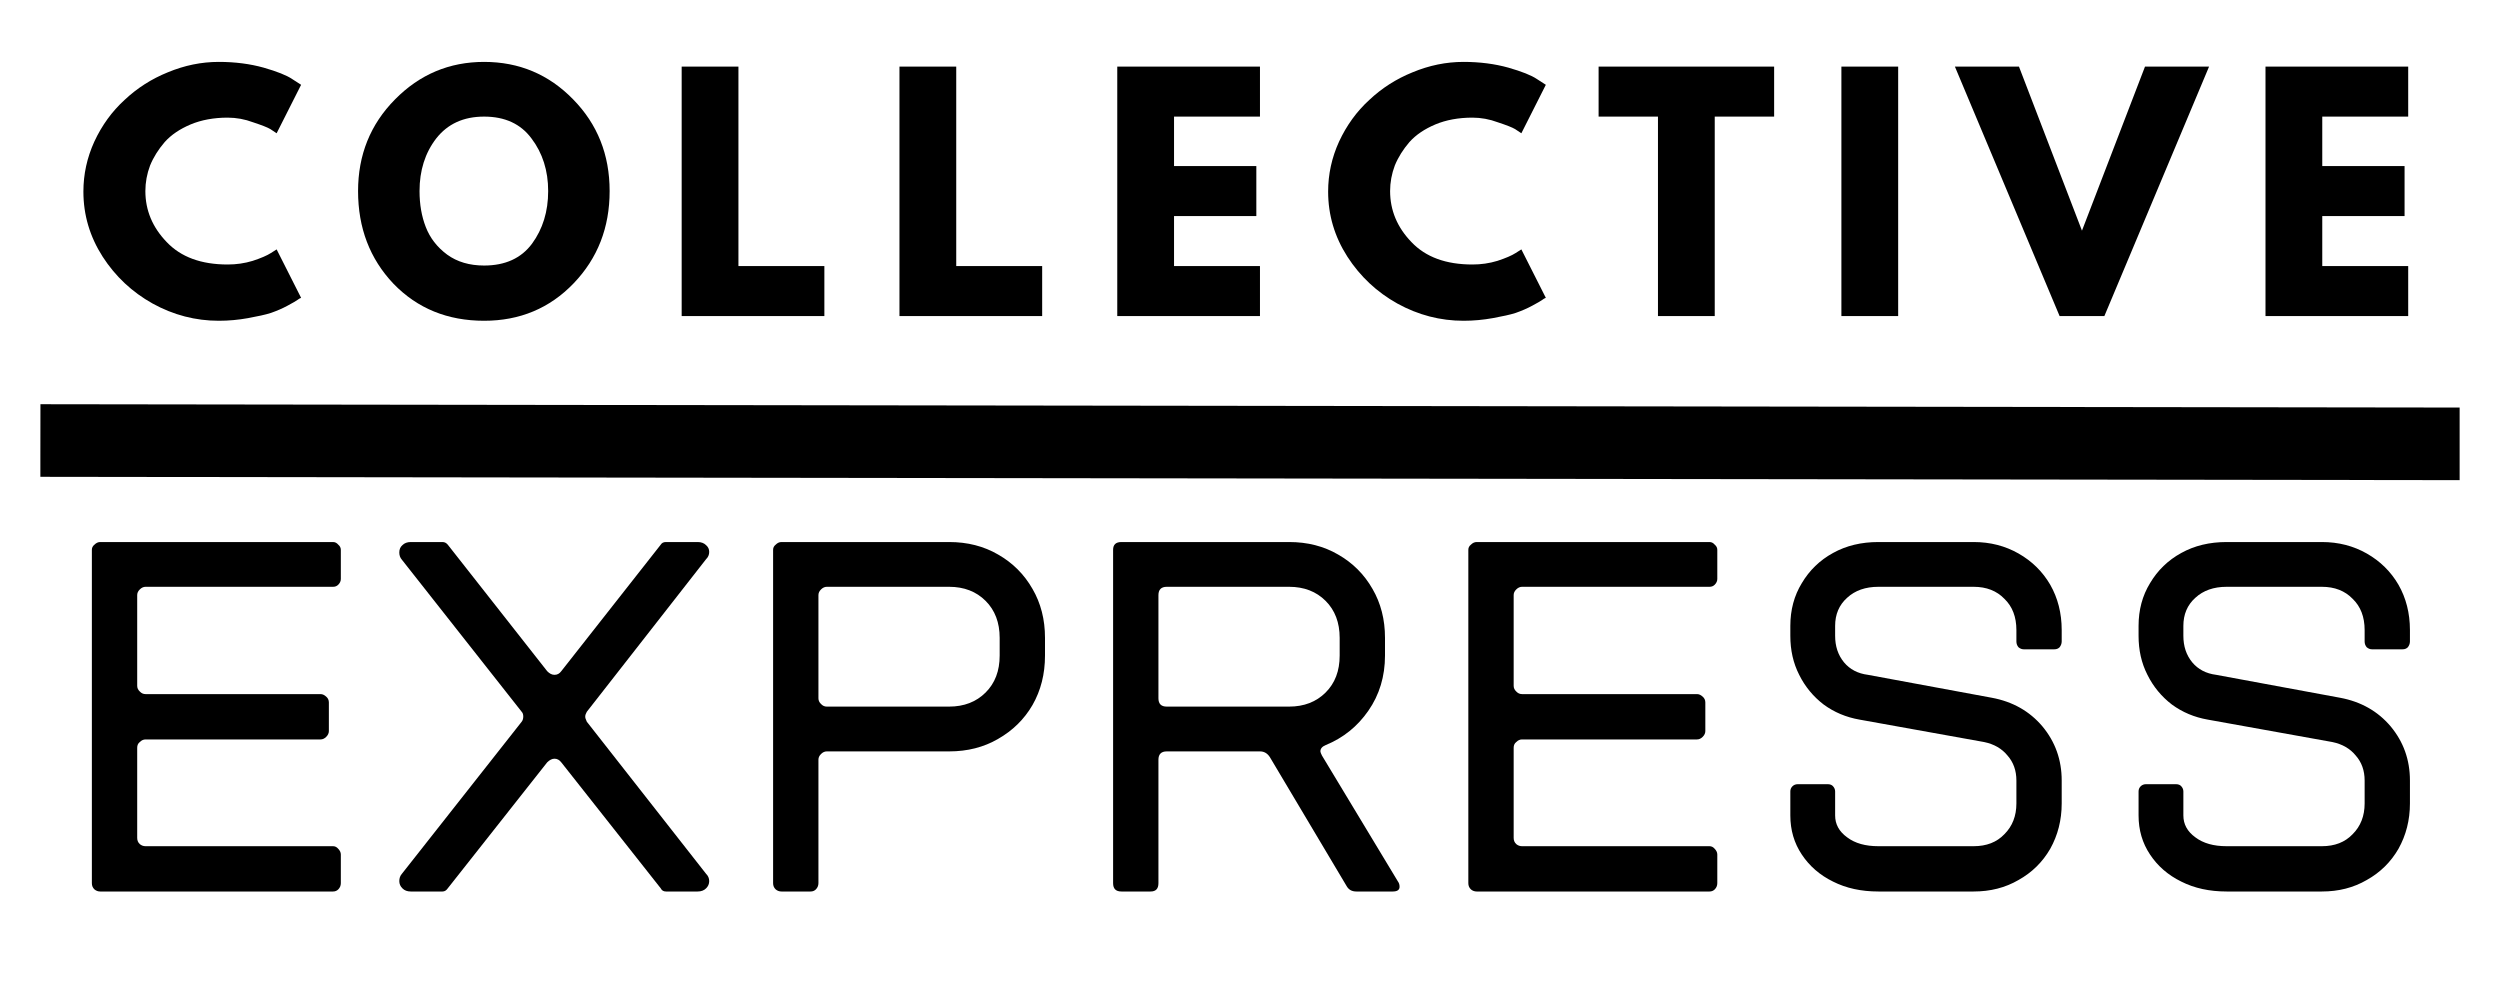
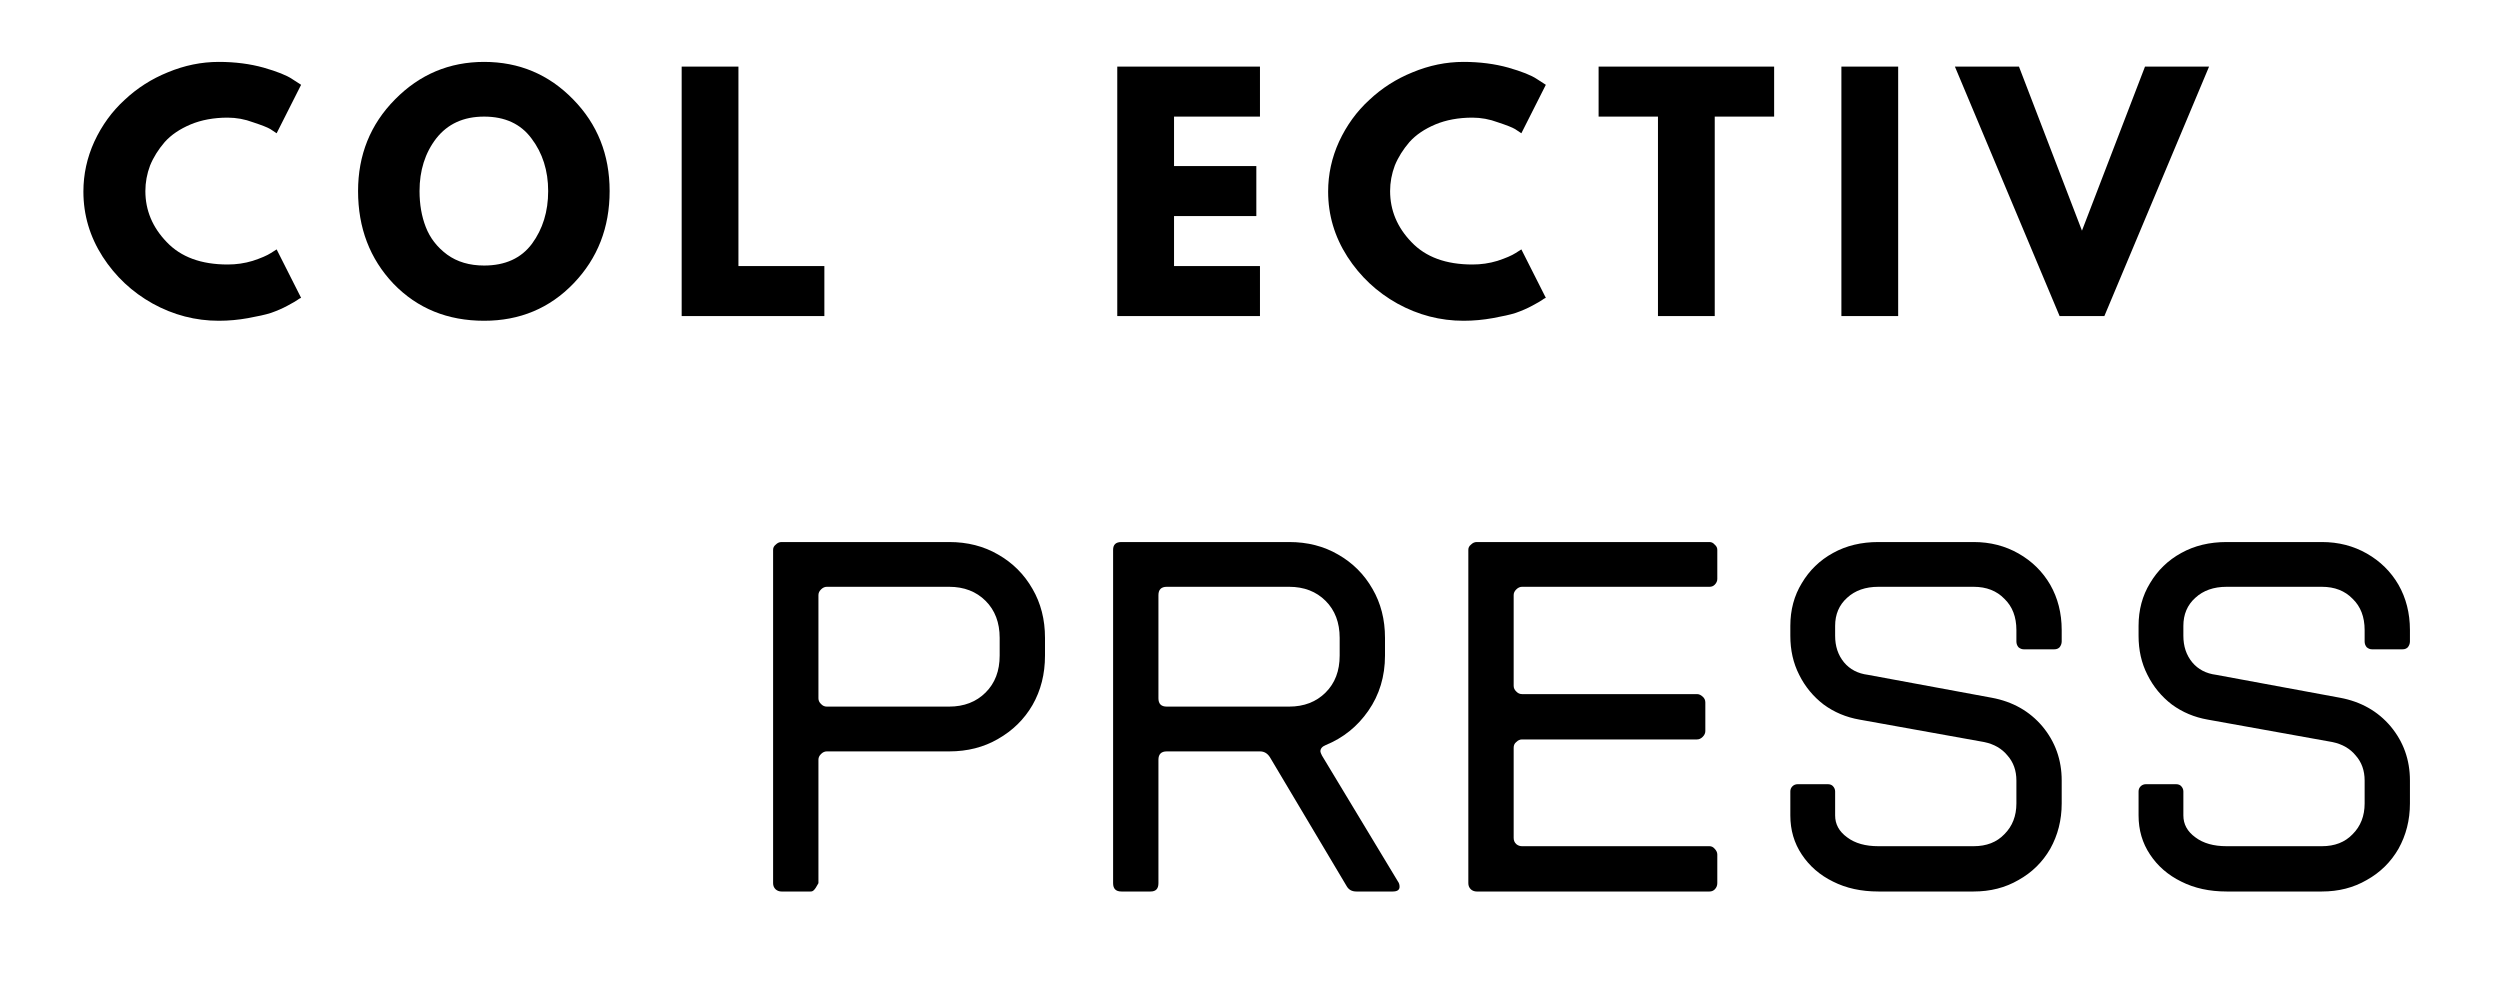
<svg xmlns="http://www.w3.org/2000/svg" width="100" zoomAndPan="magnify" viewBox="0 0 75 30" height="40" preserveAspectRatio="xMidYMid meet" version="1.0">
  <defs>
    <g />
    <clipPath id="5d8f3817a6">
-       <path d="M 1.211 0 L 73.789 0 L 73.789 26 L 1.211 26 Z M 1.211 0 " clip-rule="nonzero" />
-     </clipPath>
+       </clipPath>
  </defs>
  <g fill="#000000" fill-opacity="1">
    <g transform="translate(2.299, 9.482)">
      <g>
        <path d="M 4.531 -1.547 C 4.789 -1.547 5.039 -1.582 5.281 -1.656 C 5.531 -1.738 5.711 -1.816 5.828 -1.891 L 6 -2 L 6.734 -0.547 C 6.703 -0.535 6.664 -0.516 6.625 -0.484 C 6.582 -0.453 6.484 -0.395 6.328 -0.312 C 6.172 -0.227 6.004 -0.156 5.828 -0.094 C 5.66 -0.039 5.43 0.008 5.141 0.062 C 4.859 0.113 4.566 0.141 4.266 0.141 C 3.566 0.141 2.906 -0.031 2.281 -0.375 C 1.664 -0.719 1.164 -1.188 0.781 -1.781 C 0.395 -2.383 0.203 -3.035 0.203 -3.734 C 0.203 -4.254 0.312 -4.754 0.531 -5.234 C 0.758 -5.723 1.062 -6.141 1.438 -6.484 C 1.812 -6.836 2.242 -7.113 2.734 -7.312 C 3.234 -7.52 3.742 -7.625 4.266 -7.625 C 4.754 -7.625 5.203 -7.566 5.609 -7.453 C 6.016 -7.336 6.301 -7.223 6.469 -7.109 L 6.734 -6.938 L 6 -5.484 C 5.957 -5.516 5.895 -5.555 5.812 -5.609 C 5.727 -5.66 5.555 -5.727 5.297 -5.812 C 5.047 -5.906 4.789 -5.953 4.531 -5.953 C 4.113 -5.953 3.742 -5.883 3.422 -5.75 C 3.098 -5.613 2.836 -5.438 2.641 -5.219 C 2.453 -5 2.305 -4.766 2.203 -4.516 C 2.109 -4.266 2.062 -4.008 2.062 -3.75 C 2.062 -3.176 2.273 -2.664 2.703 -2.219 C 3.129 -1.77 3.738 -1.547 4.531 -1.547 Z M 4.531 -1.547 " />
      </g>
    </g>
  </g>
  <g fill="#000000" fill-opacity="1">
    <g transform="translate(10.539, 9.482)">
      <g>
        <path d="M 0.203 -3.75 C 0.203 -4.832 0.57 -5.75 1.312 -6.5 C 2.051 -7.25 2.941 -7.625 3.984 -7.625 C 5.035 -7.625 5.926 -7.25 6.656 -6.5 C 7.383 -5.758 7.75 -4.844 7.75 -3.75 C 7.75 -2.656 7.391 -1.734 6.672 -0.984 C 5.953 -0.234 5.055 0.141 3.984 0.141 C 2.891 0.141 1.984 -0.227 1.266 -0.969 C 0.555 -1.719 0.203 -2.645 0.203 -3.75 Z M 2.047 -3.75 C 2.047 -3.352 2.109 -2.992 2.234 -2.672 C 2.359 -2.348 2.57 -2.07 2.875 -1.844 C 3.176 -1.625 3.547 -1.516 3.984 -1.516 C 4.617 -1.516 5.098 -1.734 5.422 -2.172 C 5.742 -2.609 5.906 -3.133 5.906 -3.75 C 5.906 -4.363 5.738 -4.891 5.406 -5.328 C 5.082 -5.766 4.609 -5.984 3.984 -5.984 C 3.367 -5.984 2.891 -5.766 2.547 -5.328 C 2.211 -4.891 2.047 -4.363 2.047 -3.75 Z M 2.047 -3.75 " />
      </g>
    </g>
  </g>
  <g fill="#000000" fill-opacity="1">
    <g transform="translate(19.903, 9.482)">
      <g>
        <path d="M 2.25 -7.484 L 2.25 -1.5 L 4.828 -1.5 L 4.828 0 L 0.547 0 L 0.547 -7.484 Z M 2.25 -7.484 " />
      </g>
    </g>
  </g>
  <g fill="#000000" fill-opacity="1">
    <g transform="translate(26.437, 9.482)">
      <g>
-         <path d="M 2.25 -7.484 L 2.25 -1.5 L 4.828 -1.5 L 4.828 0 L 0.547 0 L 0.547 -7.484 Z M 2.25 -7.484 " />
-       </g>
+         </g>
    </g>
  </g>
  <g fill="#000000" fill-opacity="1">
    <g transform="translate(32.971, 9.482)">
      <g>
        <path d="M 4.828 -7.484 L 4.828 -5.984 L 2.25 -5.984 L 2.25 -4.5 L 4.719 -4.5 L 4.719 -3 L 2.25 -3 L 2.25 -1.5 L 4.828 -1.5 L 4.828 0 L 0.547 0 L 0.547 -7.484 Z M 4.828 -7.484 " />
      </g>
    </g>
  </g>
  <g fill="#000000" fill-opacity="1">
    <g transform="translate(39.641, 9.482)">
      <g>
        <path d="M 4.531 -1.547 C 4.789 -1.547 5.039 -1.582 5.281 -1.656 C 5.531 -1.738 5.711 -1.816 5.828 -1.891 L 6 -2 L 6.734 -0.547 C 6.703 -0.535 6.664 -0.516 6.625 -0.484 C 6.582 -0.453 6.484 -0.395 6.328 -0.312 C 6.172 -0.227 6.004 -0.156 5.828 -0.094 C 5.66 -0.039 5.43 0.008 5.141 0.062 C 4.859 0.113 4.566 0.141 4.266 0.141 C 3.566 0.141 2.906 -0.031 2.281 -0.375 C 1.664 -0.719 1.164 -1.188 0.781 -1.781 C 0.395 -2.383 0.203 -3.035 0.203 -3.734 C 0.203 -4.254 0.312 -4.754 0.531 -5.234 C 0.758 -5.723 1.062 -6.141 1.438 -6.484 C 1.812 -6.836 2.242 -7.113 2.734 -7.312 C 3.234 -7.52 3.742 -7.625 4.266 -7.625 C 4.754 -7.625 5.203 -7.566 5.609 -7.453 C 6.016 -7.336 6.301 -7.223 6.469 -7.109 L 6.734 -6.938 L 6 -5.484 C 5.957 -5.516 5.895 -5.555 5.812 -5.609 C 5.727 -5.66 5.555 -5.727 5.297 -5.812 C 5.047 -5.906 4.789 -5.953 4.531 -5.953 C 4.113 -5.953 3.742 -5.883 3.422 -5.75 C 3.098 -5.613 2.836 -5.438 2.641 -5.219 C 2.453 -5 2.305 -4.766 2.203 -4.516 C 2.109 -4.266 2.062 -4.008 2.062 -3.75 C 2.062 -3.176 2.273 -2.664 2.703 -2.219 C 3.129 -1.77 3.738 -1.547 4.531 -1.547 Z M 4.531 -1.547 " />
      </g>
    </g>
  </g>
  <g fill="#000000" fill-opacity="1">
    <g transform="translate(47.88, 9.482)">
      <g>
        <path d="M 0.078 -5.984 L 0.078 -7.484 L 5.344 -7.484 L 5.344 -5.984 L 3.562 -5.984 L 3.562 0 L 1.859 0 L 1.859 -5.984 Z M 0.078 -5.984 " />
      </g>
    </g>
  </g>
  <g fill="#000000" fill-opacity="1">
    <g transform="translate(54.695, 9.482)">
      <g>
        <path d="M 2.25 -7.484 L 2.25 0 L 0.547 0 L 0.547 -7.484 Z M 2.25 -7.484 " />
      </g>
    </g>
  </g>
  <g fill="#000000" fill-opacity="1">
    <g transform="translate(58.897, 9.482)">
      <g>
        <path d="M 2.891 0 L -0.25 -7.484 L 1.672 -7.484 L 3.562 -2.562 L 5.453 -7.484 L 7.375 -7.484 L 4.234 0 Z M 2.891 0 " />
      </g>
    </g>
  </g>
  <g fill="#000000" fill-opacity="1">
    <g transform="translate(67.418, 9.482)">
      <g>
-         <path d="M 4.828 -7.484 L 4.828 -5.984 L 2.25 -5.984 L 2.25 -4.5 L 4.719 -4.5 L 4.719 -3 L 2.25 -3 L 2.25 -1.5 L 4.828 -1.5 L 4.828 0 L 0.547 0 L 0.547 -7.484 Z M 4.828 -7.484 " />
-       </g>
+         </g>
    </g>
  </g>
  <g fill="#000000" fill-opacity="1">
    <g transform="translate(2.147, 26.745)">
      <g>
-         <path d="M 0.859 0 C 0.797 0 0.738 -0.02 0.688 -0.062 C 0.633 -0.113 0.609 -0.176 0.609 -0.25 L 0.609 -10.25 C 0.609 -10.312 0.633 -10.363 0.688 -10.406 C 0.738 -10.457 0.797 -10.484 0.859 -10.484 L 7.844 -10.484 C 7.906 -10.484 7.957 -10.457 8 -10.406 C 8.051 -10.363 8.078 -10.312 8.078 -10.25 L 8.078 -9.375 C 8.078 -9.312 8.051 -9.254 8 -9.203 C 7.957 -9.16 7.906 -9.141 7.844 -9.141 L 2.219 -9.141 C 2.156 -9.141 2.098 -9.113 2.047 -9.062 C 1.992 -9.008 1.969 -8.953 1.969 -8.891 L 1.969 -6.172 C 1.969 -6.109 1.992 -6.051 2.047 -6 C 2.098 -5.945 2.156 -5.922 2.219 -5.922 L 7.469 -5.922 C 7.531 -5.922 7.586 -5.895 7.641 -5.844 C 7.691 -5.801 7.719 -5.742 7.719 -5.672 L 7.719 -4.812 C 7.719 -4.75 7.691 -4.691 7.641 -4.641 C 7.586 -4.586 7.531 -4.562 7.469 -4.562 L 2.219 -4.562 C 2.156 -4.562 2.098 -4.535 2.047 -4.484 C 1.992 -4.441 1.969 -4.383 1.969 -4.312 L 1.969 -1.609 C 1.969 -1.535 1.992 -1.473 2.047 -1.422 C 2.098 -1.379 2.156 -1.359 2.219 -1.359 L 7.844 -1.359 C 7.906 -1.359 7.957 -1.332 8 -1.281 C 8.051 -1.227 8.078 -1.172 8.078 -1.109 L 8.078 -0.25 C 8.078 -0.176 8.051 -0.113 8 -0.062 C 7.957 -0.02 7.906 0 7.844 0 Z M 0.859 0 " />
-       </g>
+         </g>
    </g>
  </g>
  <g fill="#000000" fill-opacity="1">
    <g transform="translate(11.854, 26.745)">
      <g>
-         <path d="M 0.469 0 C 0.363 0 0.281 -0.031 0.219 -0.094 C 0.156 -0.156 0.125 -0.227 0.125 -0.312 C 0.125 -0.395 0.148 -0.469 0.203 -0.531 L 3.797 -5.094 C 3.828 -5.133 3.844 -5.188 3.844 -5.25 C 3.844 -5.312 3.828 -5.359 3.797 -5.391 L 0.203 -9.953 C 0.148 -10.016 0.125 -10.086 0.125 -10.172 C 0.125 -10.266 0.156 -10.336 0.219 -10.391 C 0.281 -10.453 0.363 -10.484 0.469 -10.484 L 1.422 -10.484 C 1.484 -10.484 1.535 -10.457 1.578 -10.406 L 4.562 -6.609 C 4.633 -6.535 4.707 -6.5 4.781 -6.5 C 4.863 -6.5 4.93 -6.535 4.984 -6.609 L 7.969 -10.406 C 8 -10.457 8.051 -10.484 8.125 -10.484 L 9.078 -10.484 C 9.18 -10.484 9.266 -10.453 9.328 -10.391 C 9.391 -10.336 9.422 -10.27 9.422 -10.188 C 9.422 -10.102 9.391 -10.031 9.328 -9.969 L 5.75 -5.391 C 5.719 -5.336 5.703 -5.289 5.703 -5.25 C 5.703 -5.219 5.707 -5.191 5.719 -5.172 C 5.727 -5.148 5.738 -5.125 5.75 -5.094 L 9.328 -0.531 C 9.391 -0.469 9.422 -0.395 9.422 -0.312 C 9.422 -0.227 9.391 -0.156 9.328 -0.094 C 9.266 -0.031 9.18 0 9.078 0 L 8.125 0 C 8.051 0 8 -0.031 7.969 -0.094 L 4.984 -3.875 C 4.93 -3.945 4.863 -3.984 4.781 -3.984 C 4.707 -3.984 4.633 -3.945 4.562 -3.875 L 1.578 -0.094 C 1.535 -0.031 1.484 0 1.422 0 Z M 0.469 0 " />
-       </g>
+         </g>
    </g>
  </g>
  <g fill="#000000" fill-opacity="1">
    <g transform="translate(22.584, 26.745)">
      <g>
-         <path d="M 0.859 0 C 0.797 0 0.738 -0.02 0.688 -0.062 C 0.633 -0.113 0.609 -0.176 0.609 -0.25 L 0.609 -10.25 C 0.609 -10.312 0.633 -10.363 0.688 -10.406 C 0.738 -10.457 0.797 -10.484 0.859 -10.484 L 5.891 -10.484 C 6.441 -10.484 6.93 -10.359 7.359 -10.109 C 7.797 -9.859 8.141 -9.516 8.391 -9.078 C 8.641 -8.648 8.766 -8.16 8.766 -7.609 L 8.766 -7.078 C 8.766 -6.523 8.641 -6.031 8.391 -5.594 C 8.141 -5.164 7.797 -4.828 7.359 -4.578 C 6.93 -4.328 6.441 -4.203 5.891 -4.203 L 2.219 -4.203 C 2.156 -4.203 2.098 -4.176 2.047 -4.125 C 1.992 -4.07 1.969 -4.016 1.969 -3.953 L 1.969 -0.25 C 1.969 -0.176 1.941 -0.113 1.891 -0.062 C 1.848 -0.02 1.797 0 1.734 0 Z M 2.219 -5.547 L 5.891 -5.547 C 6.336 -5.547 6.703 -5.688 6.984 -5.969 C 7.266 -6.25 7.406 -6.617 7.406 -7.078 L 7.406 -7.609 C 7.406 -8.066 7.266 -8.438 6.984 -8.719 C 6.703 -9 6.336 -9.141 5.891 -9.141 L 2.219 -9.141 C 2.156 -9.141 2.098 -9.113 2.047 -9.062 C 1.992 -9.008 1.969 -8.953 1.969 -8.891 L 1.969 -5.797 C 1.969 -5.734 1.992 -5.676 2.047 -5.625 C 2.098 -5.57 2.156 -5.547 2.219 -5.547 Z M 2.219 -5.547 " />
+         <path d="M 0.859 0 C 0.797 0 0.738 -0.02 0.688 -0.062 C 0.633 -0.113 0.609 -0.176 0.609 -0.25 L 0.609 -10.25 C 0.609 -10.312 0.633 -10.363 0.688 -10.406 C 0.738 -10.457 0.797 -10.484 0.859 -10.484 L 5.891 -10.484 C 6.441 -10.484 6.93 -10.359 7.359 -10.109 C 7.797 -9.859 8.141 -9.516 8.391 -9.078 C 8.641 -8.648 8.766 -8.16 8.766 -7.609 L 8.766 -7.078 C 8.766 -6.523 8.641 -6.031 8.391 -5.594 C 8.141 -5.164 7.797 -4.828 7.359 -4.578 C 6.93 -4.328 6.441 -4.203 5.891 -4.203 L 2.219 -4.203 C 2.156 -4.203 2.098 -4.176 2.047 -4.125 C 1.992 -4.07 1.969 -4.016 1.969 -3.953 L 1.969 -0.25 C 1.848 -0.02 1.797 0 1.734 0 Z M 2.219 -5.547 L 5.891 -5.547 C 6.336 -5.547 6.703 -5.688 6.984 -5.969 C 7.266 -6.25 7.406 -6.617 7.406 -7.078 L 7.406 -7.609 C 7.406 -8.066 7.266 -8.438 6.984 -8.719 C 6.703 -9 6.336 -9.141 5.891 -9.141 L 2.219 -9.141 C 2.156 -9.141 2.098 -9.113 2.047 -9.062 C 1.992 -9.008 1.969 -8.953 1.969 -8.891 L 1.969 -5.797 C 1.969 -5.734 1.992 -5.676 2.047 -5.625 C 2.098 -5.57 2.156 -5.547 2.219 -5.547 Z M 2.219 -5.547 " />
      </g>
    </g>
  </g>
  <g fill="#000000" fill-opacity="1">
    <g transform="translate(32.784, 26.745)">
      <g>
        <path d="M 0.859 0 C 0.691 0 0.609 -0.082 0.609 -0.25 L 0.609 -10.25 C 0.609 -10.406 0.691 -10.484 0.859 -10.484 L 5.891 -10.484 C 6.441 -10.484 6.93 -10.359 7.359 -10.109 C 7.797 -9.859 8.141 -9.516 8.391 -9.078 C 8.641 -8.648 8.766 -8.16 8.766 -7.609 L 8.766 -7.078 C 8.766 -6.453 8.598 -5.898 8.266 -5.422 C 7.941 -4.953 7.516 -4.609 6.984 -4.391 C 6.879 -4.348 6.828 -4.285 6.828 -4.203 C 6.828 -4.18 6.844 -4.141 6.875 -4.078 L 9.156 -0.297 C 9.188 -0.254 9.203 -0.203 9.203 -0.141 C 9.203 -0.047 9.133 0 9 0 L 7.906 0 C 7.77 0 7.672 -0.055 7.609 -0.172 L 5.312 -4.031 C 5.238 -4.145 5.141 -4.203 5.016 -4.203 L 2.219 -4.203 C 2.051 -4.203 1.969 -4.117 1.969 -3.953 L 1.969 -0.25 C 1.969 -0.082 1.891 0 1.734 0 Z M 2.219 -5.547 L 5.891 -5.547 C 6.336 -5.547 6.703 -5.688 6.984 -5.969 C 7.266 -6.25 7.406 -6.617 7.406 -7.078 L 7.406 -7.609 C 7.406 -8.066 7.266 -8.438 6.984 -8.719 C 6.703 -9 6.336 -9.141 5.891 -9.141 L 2.219 -9.141 C 2.051 -9.141 1.969 -9.055 1.969 -8.891 L 1.969 -5.797 C 1.969 -5.629 2.051 -5.547 2.219 -5.547 Z M 2.219 -5.547 " />
      </g>
    </g>
  </g>
  <g fill="#000000" fill-opacity="1">
    <g transform="translate(43.441, 26.745)">
      <g>
        <path d="M 0.859 0 C 0.797 0 0.738 -0.02 0.688 -0.062 C 0.633 -0.113 0.609 -0.176 0.609 -0.25 L 0.609 -10.25 C 0.609 -10.312 0.633 -10.363 0.688 -10.406 C 0.738 -10.457 0.797 -10.484 0.859 -10.484 L 7.844 -10.484 C 7.906 -10.484 7.957 -10.457 8 -10.406 C 8.051 -10.363 8.078 -10.312 8.078 -10.25 L 8.078 -9.375 C 8.078 -9.312 8.051 -9.254 8 -9.203 C 7.957 -9.16 7.906 -9.141 7.844 -9.141 L 2.219 -9.141 C 2.156 -9.141 2.098 -9.113 2.047 -9.062 C 1.992 -9.008 1.969 -8.953 1.969 -8.891 L 1.969 -6.172 C 1.969 -6.109 1.992 -6.051 2.047 -6 C 2.098 -5.945 2.156 -5.922 2.219 -5.922 L 7.469 -5.922 C 7.531 -5.922 7.586 -5.895 7.641 -5.844 C 7.691 -5.801 7.719 -5.742 7.719 -5.672 L 7.719 -4.812 C 7.719 -4.75 7.691 -4.691 7.641 -4.641 C 7.586 -4.586 7.531 -4.562 7.469 -4.562 L 2.219 -4.562 C 2.156 -4.562 2.098 -4.535 2.047 -4.484 C 1.992 -4.441 1.969 -4.383 1.969 -4.312 L 1.969 -1.609 C 1.969 -1.535 1.992 -1.473 2.047 -1.422 C 2.098 -1.379 2.156 -1.359 2.219 -1.359 L 7.844 -1.359 C 7.906 -1.359 7.957 -1.332 8 -1.281 C 8.051 -1.227 8.078 -1.172 8.078 -1.109 L 8.078 -0.25 C 8.078 -0.176 8.051 -0.113 8 -0.062 C 7.957 -0.02 7.906 0 7.844 0 Z M 0.859 0 " />
      </g>
    </g>
  </g>
  <g fill="#000000" fill-opacity="1">
    <g transform="translate(53.148, 26.745)">
      <g>
        <path d="M 3.203 0 C 2.691 0 2.238 -0.098 1.844 -0.297 C 1.445 -0.492 1.133 -0.766 0.906 -1.109 C 0.676 -1.453 0.562 -1.844 0.562 -2.281 L 0.562 -3 C 0.562 -3.062 0.582 -3.113 0.625 -3.156 C 0.664 -3.195 0.719 -3.219 0.781 -3.219 L 1.688 -3.219 C 1.758 -3.219 1.812 -3.195 1.844 -3.156 C 1.883 -3.113 1.906 -3.062 1.906 -3 L 1.906 -2.281 C 1.906 -2.02 2.023 -1.801 2.266 -1.625 C 2.504 -1.445 2.816 -1.359 3.203 -1.359 L 6.062 -1.359 C 6.445 -1.359 6.754 -1.477 6.984 -1.719 C 7.223 -1.957 7.344 -2.266 7.344 -2.641 L 7.344 -3.328 C 7.344 -3.629 7.254 -3.879 7.078 -4.078 C 6.91 -4.285 6.676 -4.422 6.375 -4.484 L 2.641 -5.156 C 2.234 -5.227 1.875 -5.379 1.562 -5.609 C 1.25 -5.848 1.004 -6.145 0.828 -6.5 C 0.648 -6.852 0.562 -7.242 0.562 -7.672 L 0.562 -7.969 C 0.562 -8.445 0.676 -8.875 0.906 -9.25 C 1.133 -9.633 1.445 -9.938 1.844 -10.156 C 2.238 -10.375 2.691 -10.484 3.203 -10.484 L 6.062 -10.484 C 6.562 -10.484 7.008 -10.367 7.406 -10.141 C 7.812 -9.91 8.129 -9.598 8.359 -9.203 C 8.586 -8.805 8.703 -8.352 8.703 -7.844 L 8.703 -7.5 C 8.703 -7.438 8.68 -7.379 8.641 -7.328 C 8.598 -7.285 8.547 -7.266 8.484 -7.266 L 7.562 -7.266 C 7.508 -7.266 7.457 -7.285 7.406 -7.328 C 7.363 -7.379 7.344 -7.438 7.344 -7.5 L 7.344 -7.844 C 7.344 -8.238 7.223 -8.551 6.984 -8.781 C 6.754 -9.02 6.445 -9.141 6.062 -9.141 L 3.203 -9.141 C 2.816 -9.141 2.504 -9.031 2.266 -8.812 C 2.023 -8.594 1.906 -8.312 1.906 -7.969 L 1.906 -7.672 C 1.906 -7.359 1.992 -7.094 2.172 -6.875 C 2.348 -6.664 2.586 -6.539 2.891 -6.5 L 6.609 -5.812 C 7.234 -5.695 7.738 -5.41 8.125 -4.953 C 8.508 -4.492 8.703 -3.953 8.703 -3.328 L 8.703 -2.641 C 8.703 -2.141 8.586 -1.688 8.359 -1.281 C 8.129 -0.883 7.812 -0.57 7.406 -0.344 C 7.008 -0.113 6.562 0 6.062 0 Z M 3.203 0 " />
      </g>
    </g>
  </g>
  <g fill="#000000" fill-opacity="1">
    <g transform="translate(63.595, 26.745)">
      <g>
        <path d="M 3.203 0 C 2.691 0 2.238 -0.098 1.844 -0.297 C 1.445 -0.492 1.133 -0.766 0.906 -1.109 C 0.676 -1.453 0.562 -1.844 0.562 -2.281 L 0.562 -3 C 0.562 -3.062 0.582 -3.113 0.625 -3.156 C 0.664 -3.195 0.719 -3.219 0.781 -3.219 L 1.688 -3.219 C 1.758 -3.219 1.812 -3.195 1.844 -3.156 C 1.883 -3.113 1.906 -3.062 1.906 -3 L 1.906 -2.281 C 1.906 -2.02 2.023 -1.801 2.266 -1.625 C 2.504 -1.445 2.816 -1.359 3.203 -1.359 L 6.062 -1.359 C 6.445 -1.359 6.754 -1.477 6.984 -1.719 C 7.223 -1.957 7.344 -2.266 7.344 -2.641 L 7.344 -3.328 C 7.344 -3.629 7.254 -3.879 7.078 -4.078 C 6.91 -4.285 6.676 -4.422 6.375 -4.484 L 2.641 -5.156 C 2.234 -5.227 1.875 -5.379 1.562 -5.609 C 1.25 -5.848 1.004 -6.145 0.828 -6.5 C 0.648 -6.852 0.562 -7.242 0.562 -7.672 L 0.562 -7.969 C 0.562 -8.445 0.676 -8.875 0.906 -9.25 C 1.133 -9.633 1.445 -9.938 1.844 -10.156 C 2.238 -10.375 2.691 -10.484 3.203 -10.484 L 6.062 -10.484 C 6.562 -10.484 7.008 -10.367 7.406 -10.141 C 7.812 -9.91 8.129 -9.598 8.359 -9.203 C 8.586 -8.805 8.703 -8.352 8.703 -7.844 L 8.703 -7.5 C 8.703 -7.438 8.68 -7.379 8.641 -7.328 C 8.598 -7.285 8.547 -7.266 8.484 -7.266 L 7.562 -7.266 C 7.508 -7.266 7.457 -7.285 7.406 -7.328 C 7.363 -7.379 7.344 -7.438 7.344 -7.5 L 7.344 -7.844 C 7.344 -8.238 7.223 -8.551 6.984 -8.781 C 6.754 -9.02 6.445 -9.141 6.062 -9.141 L 3.203 -9.141 C 2.816 -9.141 2.504 -9.031 2.266 -8.812 C 2.023 -8.594 1.906 -8.312 1.906 -7.969 L 1.906 -7.672 C 1.906 -7.359 1.992 -7.094 2.172 -6.875 C 2.348 -6.664 2.586 -6.539 2.891 -6.5 L 6.609 -5.812 C 7.234 -5.695 7.738 -5.41 8.125 -4.953 C 8.508 -4.492 8.703 -3.953 8.703 -3.328 L 8.703 -2.641 C 8.703 -2.141 8.586 -1.688 8.359 -1.281 C 8.129 -0.883 7.812 -0.57 7.406 -0.344 C 7.008 -0.113 6.562 0 6.062 0 Z M 3.203 0 " />
      </g>
    </g>
  </g>
  <g clip-path="url(#5d8f3817a6)">
    <path stroke-linecap="butt" transform="matrix(0.726, 0.001, -0.001, 0.726, 1.214, 12.128)" fill="none" stroke-linejoin="miter" d="M -0.001 1.498 L 105.044 1.498 " stroke="#000000" stroke-width="3" stroke-opacity="1" stroke-miterlimit="4" />
  </g>
</svg>